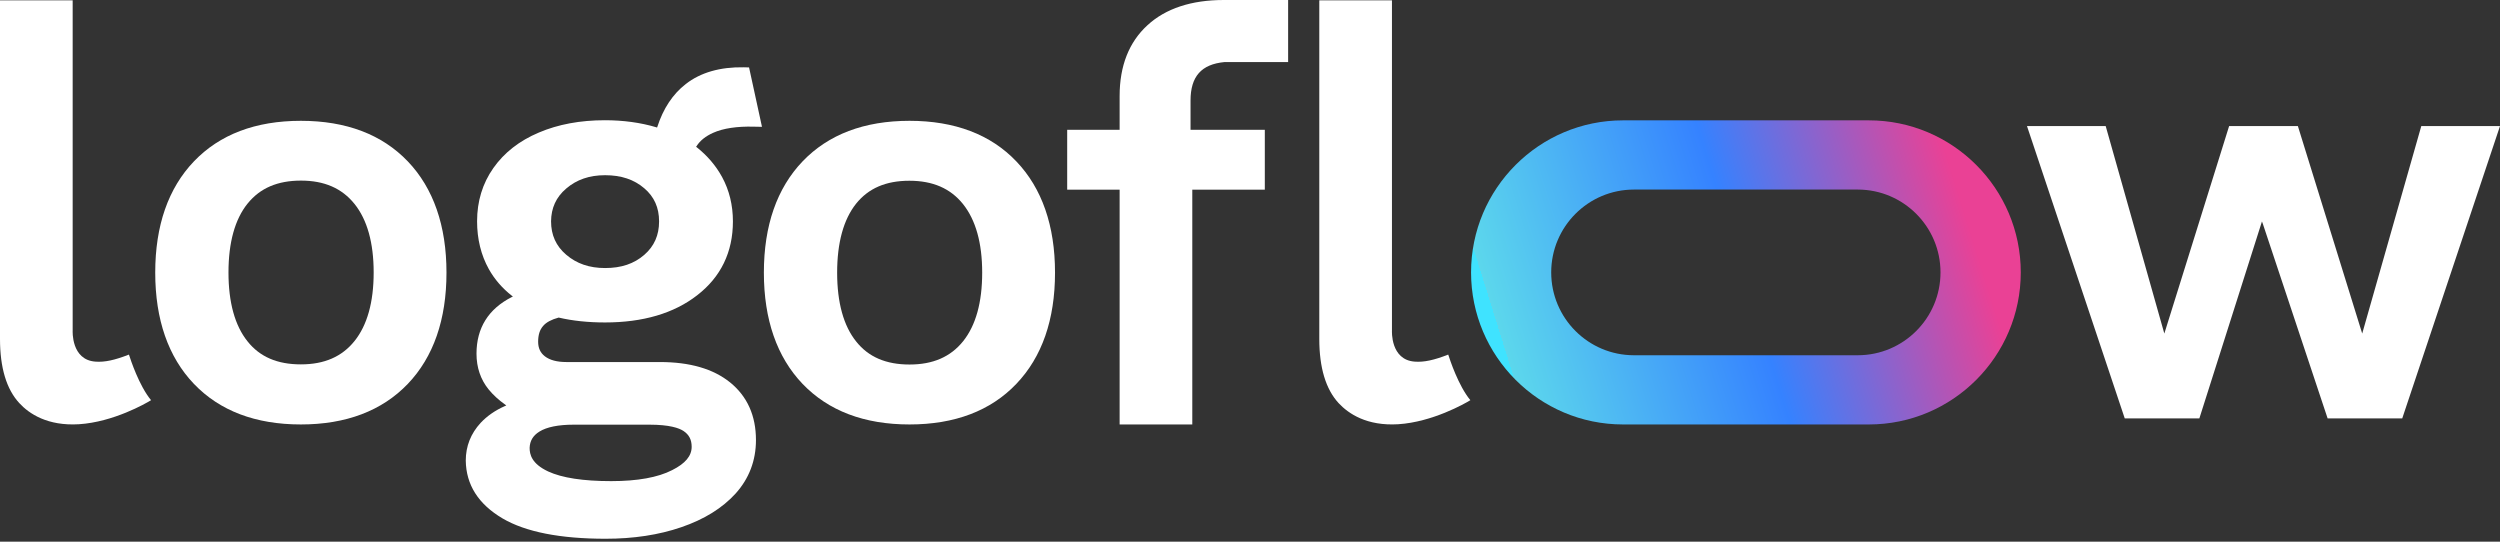
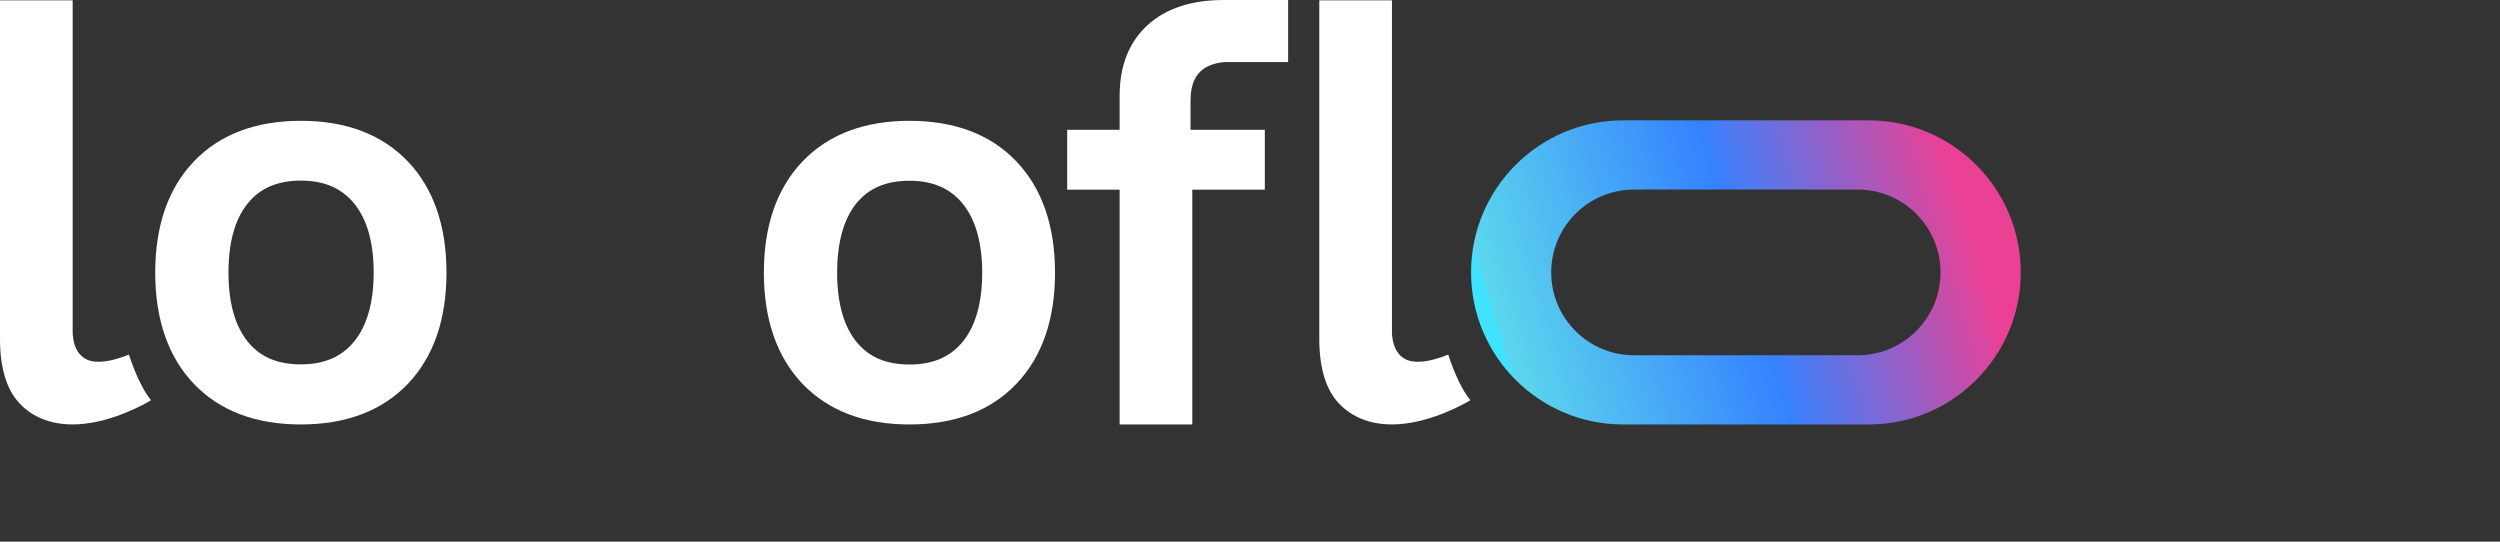
<svg xmlns="http://www.w3.org/2000/svg" width="120" height="26" viewBox="0 0 120 26" fill="none">
  <rect x="0" y="0" width="120" height="26" fill="#333333" stroke="none" />
  <path d="M77.904 20.374H89.705C93.727 20.374 96.997 17.101 96.997 13.075C96.997 9.05 93.727 5.777 89.705 5.777H77.904C73.882 5.777 70.611 9.05 70.611 13.075C70.611 17.101 73.882 20.374 77.904 20.374ZM78.431 9.099H89.17C91.364 9.099 93.144 10.88 93.144 13.075C93.144 15.271 91.364 17.052 89.17 17.052H78.431C76.237 17.052 74.458 15.271 74.458 13.075C74.458 10.88 76.237 9.099 78.431 9.099Z" fill="url(#paint0_linear_16384_249703)" />
-   <path d="M24.119 24.882C25.232 25.536 26.895 25.86 29.072 25.86C30.403 25.86 31.629 25.677 32.707 25.304C33.799 24.931 34.673 24.389 35.307 23.692C35.955 22.974 36.286 22.108 36.286 21.123C36.286 19.954 35.87 19.025 35.046 18.357C34.236 17.702 33.109 17.378 31.678 17.378H27.191C26.74 17.378 26.394 17.287 26.155 17.104C25.936 16.935 25.831 16.709 25.831 16.4C25.831 16.076 25.908 15.829 26.07 15.646C26.218 15.47 26.472 15.337 26.81 15.245H26.817H26.824C27.486 15.4 28.233 15.478 29.044 15.478C30.861 15.478 32.348 15.041 33.461 14.175C34.602 13.296 35.18 12.099 35.18 10.628C35.18 9.846 35.004 9.128 34.659 8.495C34.363 7.953 33.954 7.474 33.44 7.066L33.412 7.045L33.433 7.017C33.609 6.742 33.87 6.538 34.229 6.376C34.715 6.158 35.377 6.059 36.181 6.08L36.575 6.088L35.955 3.237L35.708 3.23C34.56 3.209 33.623 3.483 32.918 4.032C32.291 4.518 31.834 5.215 31.552 6.088L31.538 6.123L31.502 6.109C30.741 5.883 29.91 5.771 29.036 5.771C27.853 5.771 26.789 5.968 25.866 6.362C24.929 6.756 24.196 7.333 23.682 8.065C23.161 8.805 22.9 9.663 22.9 10.621C22.9 11.472 23.09 12.247 23.463 12.915C23.738 13.408 24.112 13.838 24.57 14.197L24.619 14.232L24.563 14.26C23.442 14.83 22.872 15.745 22.872 16.977C22.872 17.639 23.069 18.216 23.45 18.687C23.668 18.955 23.936 19.201 24.246 19.419L24.302 19.462L24.238 19.49C23.773 19.694 23.379 19.968 23.069 20.299C22.597 20.813 22.357 21.419 22.357 22.108C22.372 23.27 22.963 24.199 24.119 24.882ZM27.177 9.051C27.677 8.622 28.29 8.41 29.044 8.41C29.819 8.41 30.431 8.615 30.925 9.037C31.404 9.445 31.636 9.966 31.636 10.628C31.636 11.289 31.404 11.817 30.925 12.233C30.431 12.662 29.819 12.866 29.044 12.866C28.29 12.866 27.677 12.655 27.177 12.226C26.69 11.81 26.451 11.282 26.451 10.621C26.458 9.987 26.69 9.466 27.177 9.051ZM25.894 20.715C26.247 20.496 26.803 20.384 27.543 20.384H31.171C32.136 20.384 32.594 20.546 32.806 20.686C33.073 20.863 33.2 21.102 33.2 21.447C33.2 21.883 32.897 22.249 32.263 22.566C31.58 22.918 30.593 23.094 29.339 23.094C27.994 23.094 26.979 22.939 26.31 22.629C25.514 22.256 25.422 21.806 25.422 21.496C25.436 21.165 25.577 20.912 25.894 20.715Z" fill="white" />
  <path d="M43.657 5.799C41.484 5.799 39.761 6.453 38.523 7.747C37.292 9.035 36.666 10.828 36.666 13.086C36.666 15.338 37.292 17.138 38.523 18.426C39.761 19.72 41.484 20.374 43.657 20.374C45.823 20.374 47.553 19.72 48.784 18.426C50.015 17.138 50.641 15.345 50.641 13.086C50.641 10.835 50.015 9.035 48.784 7.747C47.553 6.453 45.823 5.799 43.657 5.799ZM46.231 16.378C45.626 17.131 44.782 17.497 43.657 17.497C42.532 17.497 41.688 17.138 41.097 16.393C40.492 15.64 40.183 14.528 40.183 13.086C40.183 11.644 40.492 10.533 41.09 9.78C41.688 9.035 42.525 8.676 43.65 8.676C44.775 8.676 45.619 9.042 46.224 9.794C46.836 10.561 47.145 11.665 47.145 13.086C47.145 14.507 46.843 15.612 46.231 16.378Z" fill="white" />
-   <path d="M116.222 6.051L113.386 16.011L110.298 6.051H106.998L103.888 16.011L101.073 6.051H97.295L101.988 20.084H105.569L108.574 10.63L108.616 10.742L111.726 20.084H115.307L120 6.051H116.222Z" fill="white" />
  <path d="M60.711 6.232H57.146V4.824C57.146 3.669 57.666 3.084 58.778 2.979H61.83V0H58.742C57.188 0 55.95 0.408 55.078 1.211C54.192 2.021 53.742 3.162 53.742 4.606V6.232H51.225V9.105H53.742V20.373H57.23V9.105H60.711V6.232Z" fill="white" />
  <path d="M9.308 7.747C8.077 9.035 7.451 10.828 7.451 13.086C7.451 15.338 8.077 17.138 9.308 18.426C10.545 19.72 12.268 20.374 14.441 20.374C16.607 20.374 18.337 19.72 19.575 18.426C20.805 17.138 21.431 15.345 21.431 13.086C21.431 10.835 20.805 9.035 19.575 7.747L19.603 7.719L19.575 7.747C18.337 6.453 16.614 5.799 14.441 5.799C12.268 5.799 10.545 6.453 9.308 7.747ZM17.015 9.787C17.627 10.547 17.936 11.659 17.936 13.079C17.936 14.5 17.627 15.612 17.015 16.372C16.41 17.124 15.566 17.49 14.441 17.49C13.316 17.49 12.472 17.131 11.882 16.386C11.277 15.633 10.967 14.521 10.967 13.079C10.967 11.637 11.277 10.526 11.882 9.773L11.889 9.766C12.486 9.028 13.323 8.669 14.448 8.669C15.566 8.669 16.41 9.035 17.015 9.787Z" fill="white" />
  <path d="M67.117 20.363C68.755 20.258 70.317 19.371 70.577 19.209C70 18.512 69.592 17.259 69.515 17.02C68.833 17.287 68.348 17.393 67.904 17.358C66.737 17.273 66.814 15.88 66.814 15.866V0.016H63.326V16.267C63.326 17.646 63.636 18.681 64.254 19.35C64.733 19.863 65.612 20.455 67.117 20.363Z" fill="white" />
  <path d="M3.791 20.363C5.436 20.258 6.991 19.371 7.251 19.209C6.674 18.512 6.266 17.259 6.189 17.02C5.507 17.287 5.021 17.393 4.578 17.358C3.411 17.273 3.488 15.88 3.488 15.866V0.016H0V16.267C0 17.646 0.309 18.681 0.928 19.35C1.4 19.863 2.286 20.455 3.791 20.363Z" fill="white" />
  <defs>
    <linearGradient id="paint0_linear_16384_249703" x1="93.938" y1="7.269" x2="71.466" y2="14.298" gradientUnits="userSpaceOnUse">
      <stop offset="0.022" stop-color="#EA4195" />
      <stop offset="0.489" stop-color="#3582FF" />
      <stop offset="1" stop-color="#5CD7EC" />
      <stop offset="1" stop-color="#3FE3FF" />
    </linearGradient>
  </defs>
</svg>